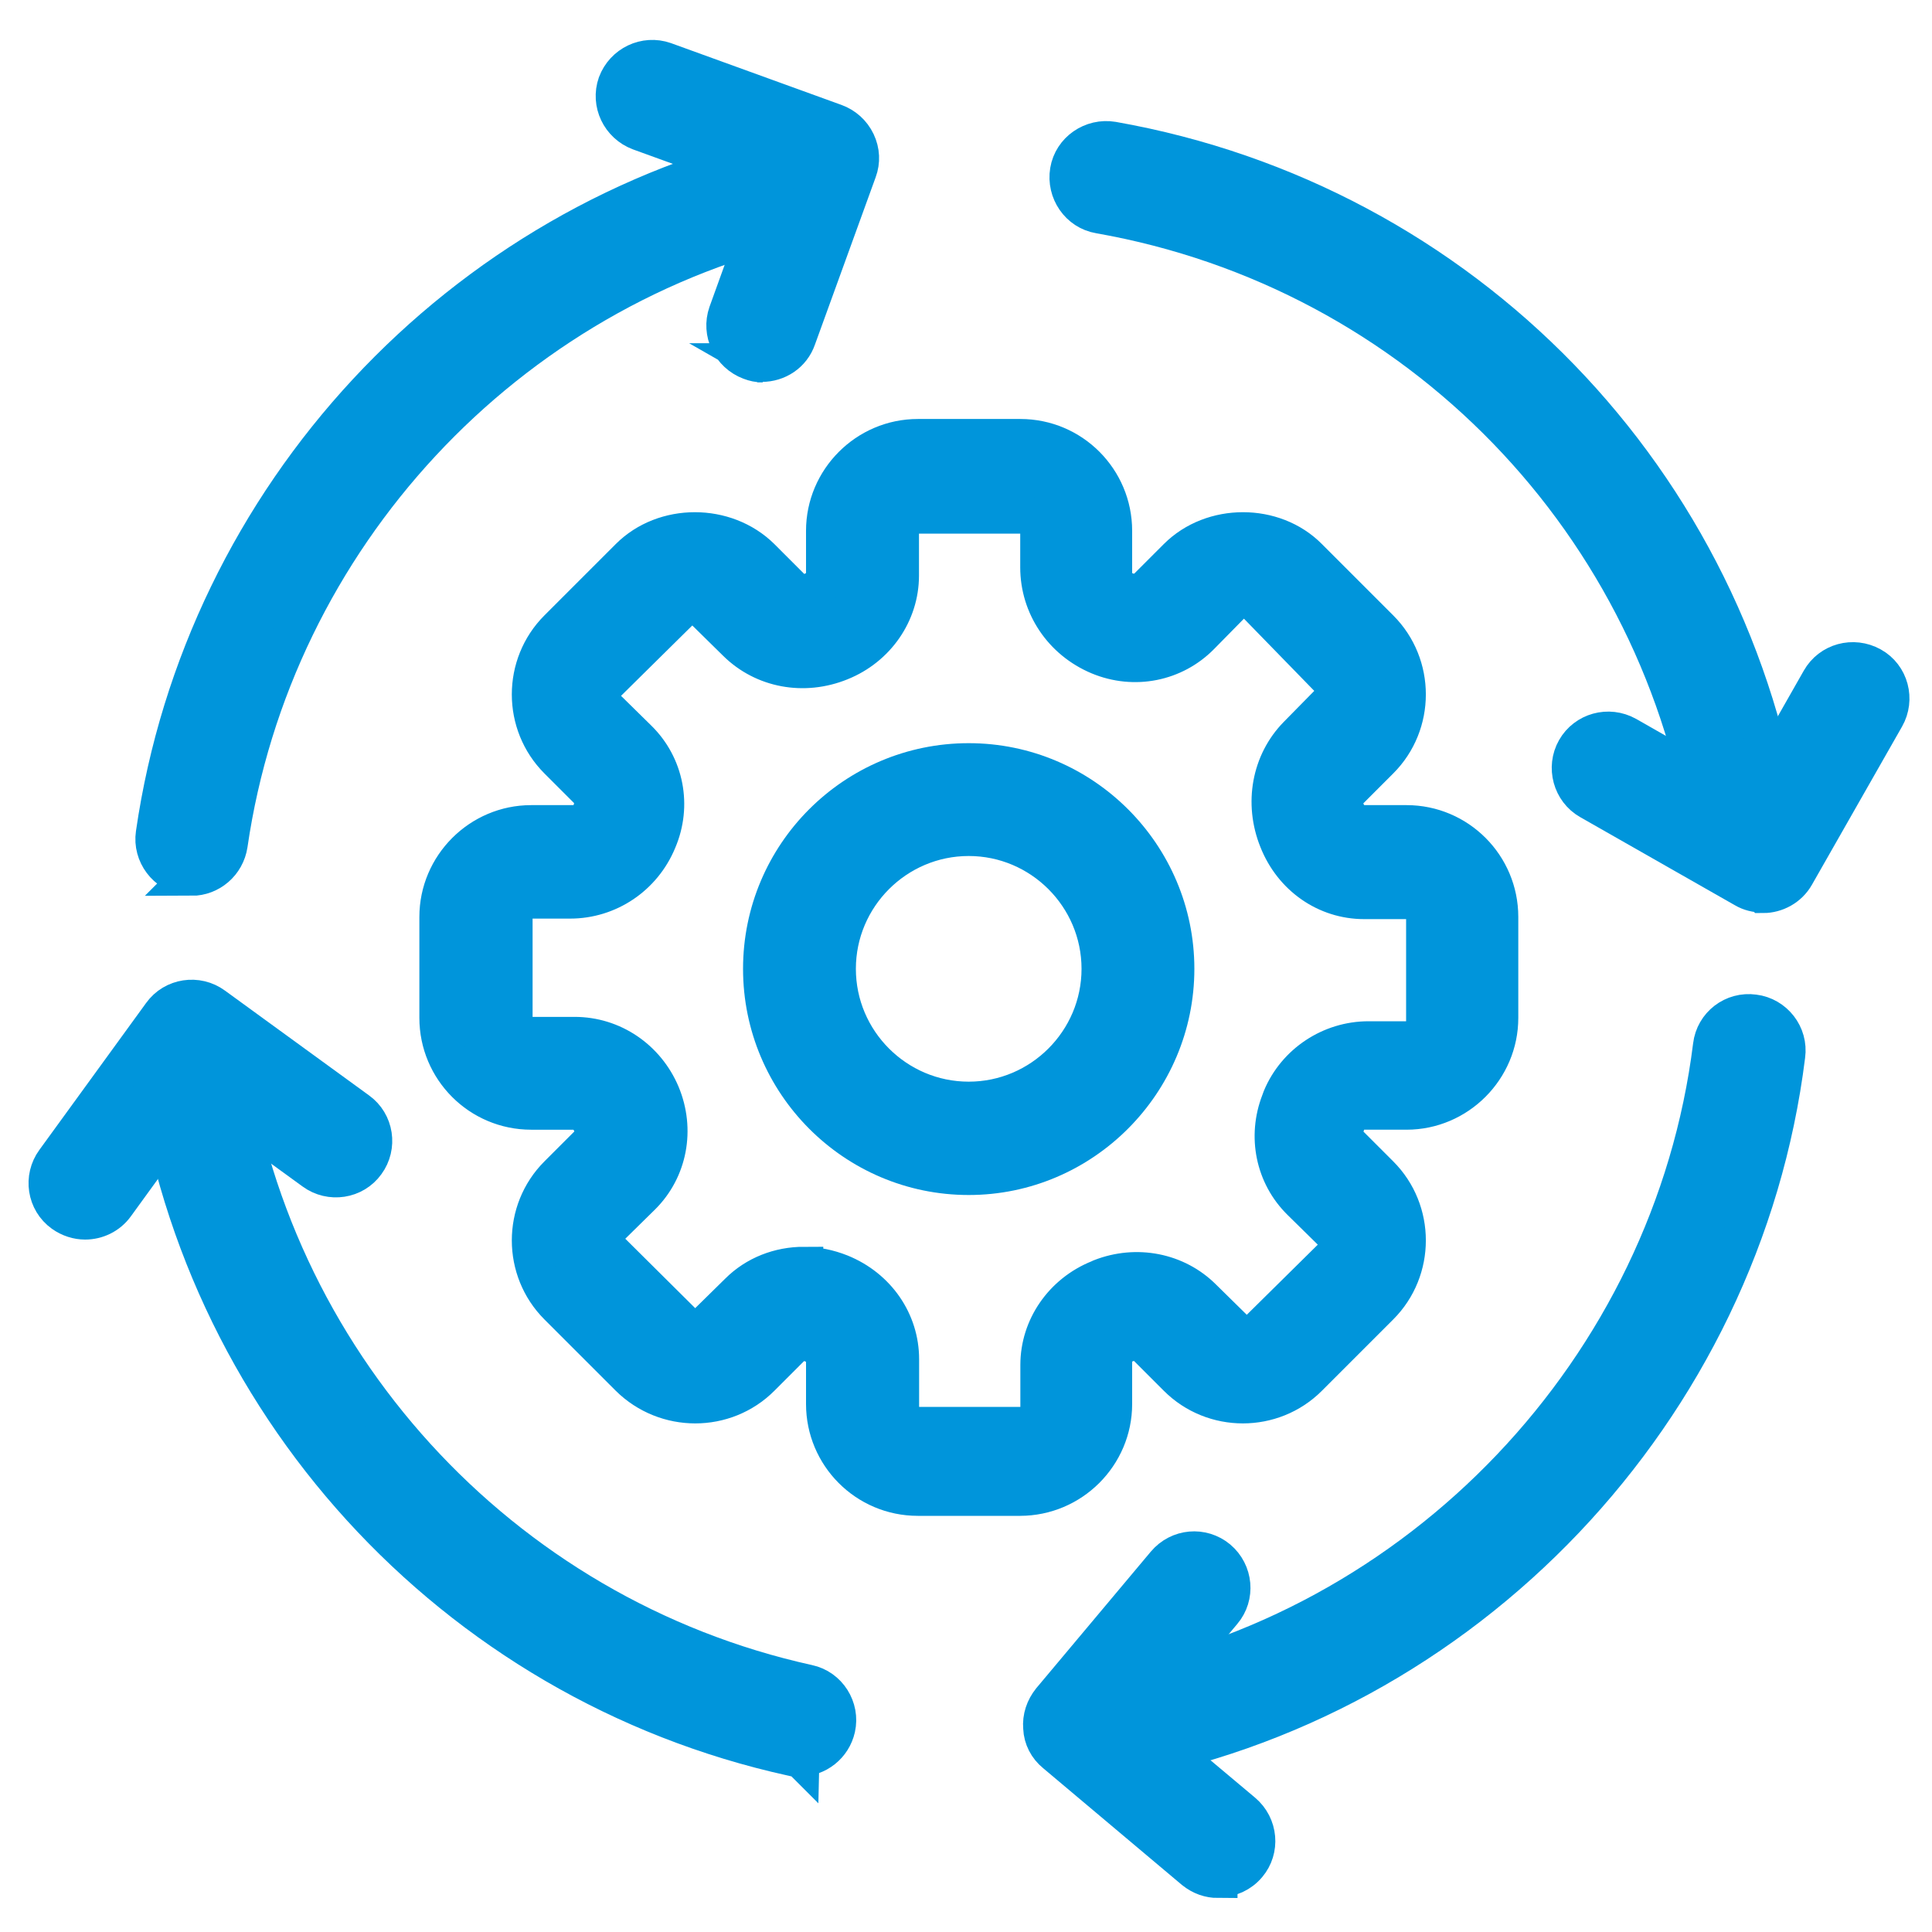
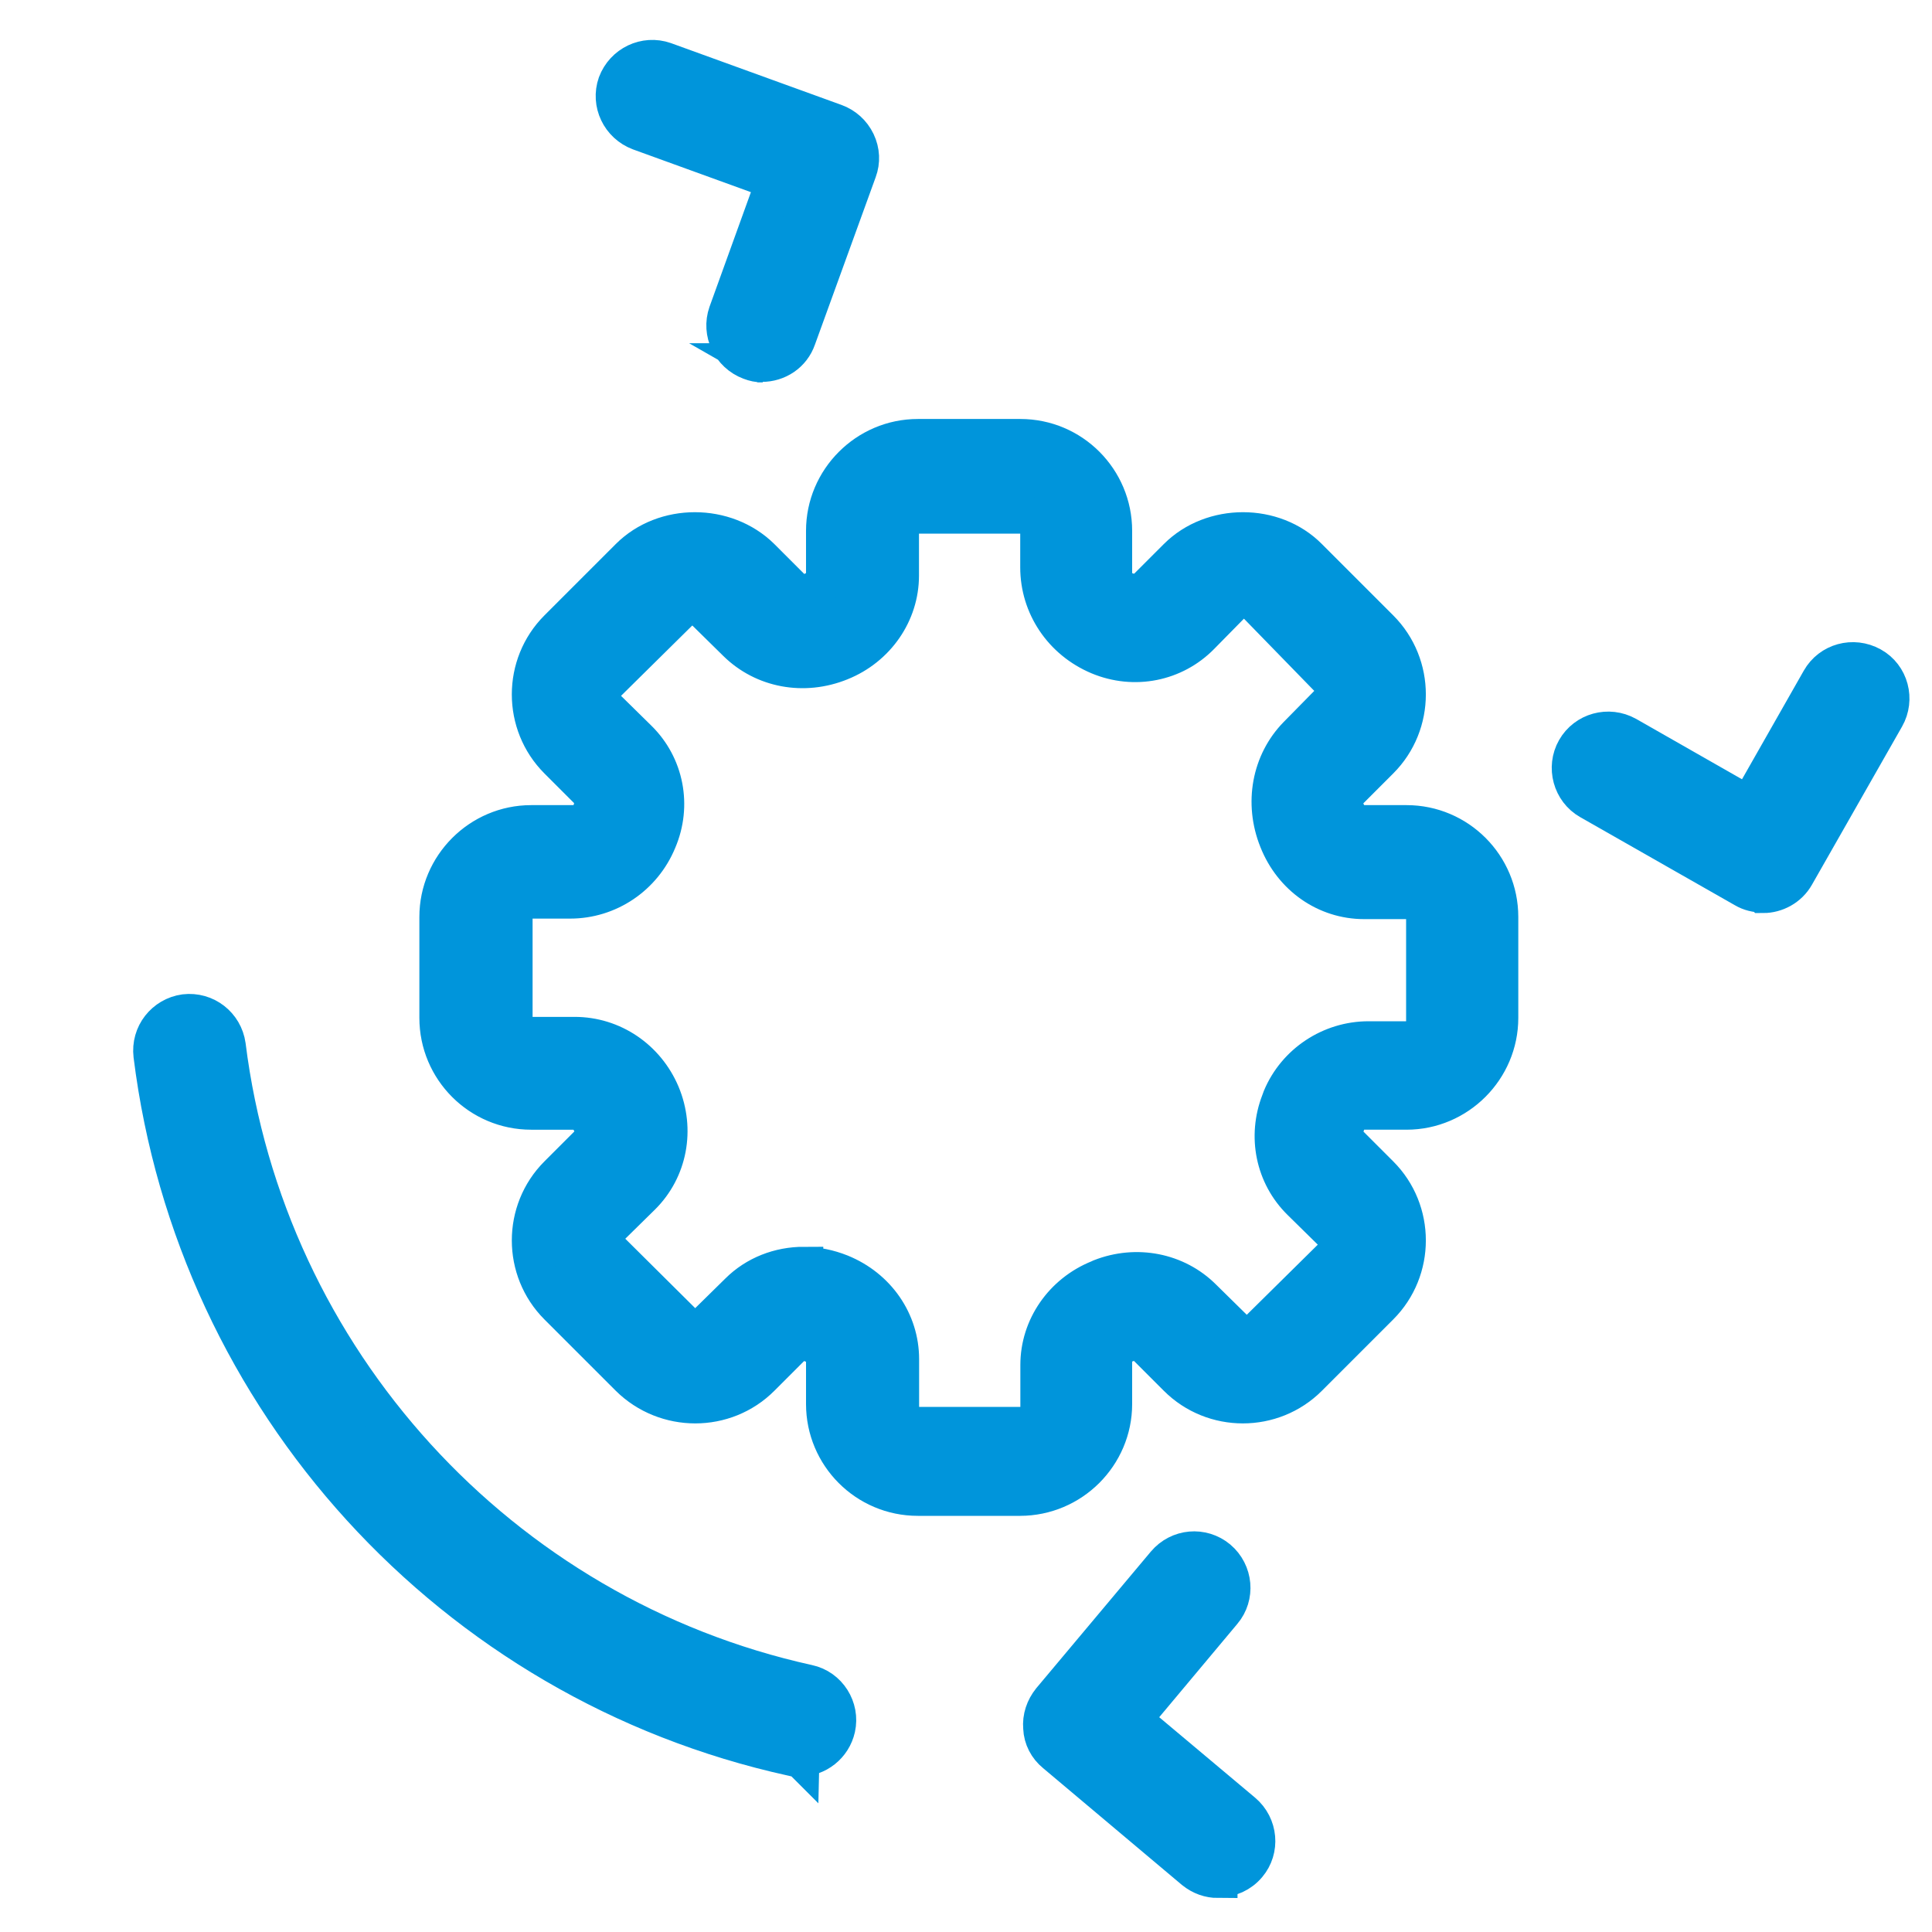
<svg xmlns="http://www.w3.org/2000/svg" id="Layer_1" viewBox="0 0 150 150">
  <defs>
    <style>
      .cls-1 {
        fill: #0095db;
        stroke: #0095db;
        stroke-miterlimit: 10;
        stroke-width: 3px;
      }
    </style>
  </defs>
  <g id="workflow">
    <g id="icon">
      <path class="cls-1" d="M79.22,116.19h-7.96c-3.98,0-7.18-3.23-7.18-7.18v-3.35c0-.56-.37-1.08-.97-1.34-.63-.26-1.26-.15-1.67.22l-2.38,2.38c-2.79,2.79-7.36,2.79-10.19,0l-5.54-5.54c-2.79-2.79-2.79-7.36,0-10.15l2.38-2.38c.41-.41.48-1.04.26-1.6-.26-.63-.78-1.04-1.38-1.04h-3.35c-3.98,0-7.18-3.23-7.18-7.18v-7.84c0-3.94,3.23-7.18,7.18-7.18h3.35c.56,0,1.12-.37,1.34-.97.26-.63.15-1.26-.22-1.67l-2.38-2.38c-2.79-2.79-2.79-7.36,0-10.15l5.54-5.54c2.71-2.71,7.44-2.71,10.19,0l2.38,2.38c.41.41,1.04.48,1.6.26.63-.26,1.04-.78,1.04-1.38v-3.35c0-3.94,3.23-7.18,7.18-7.18h7.96c3.98,0,7.18,3.23,7.18,7.18v3.35c0,.56.37,1.12.97,1.34.63.26,1.26.15,1.67-.22l2.38-2.38c2.71-2.71,7.47-2.71,10.15,0l5.54,5.54c2.79,2.79,2.79,7.36,0,10.15l-2.38,2.38c-.41.41-.48,1.04-.26,1.6.26.63.78,1.04,1.38,1.04h3.35c3.98,0,7.18,3.23,7.18,7.18v7.84c0,3.94-3.23,7.18-7.18,7.18h-3.35c-.56,0-1.12.37-1.34.97-.26.63-.19,1.26.22,1.67l2.38,2.38c2.79,2.79,2.79,7.36,0,10.15l-5.54,5.54c-2.79,2.79-7.36,2.79-10.15,0l-2.38-2.38c-.41-.41-1-.48-1.6-.26h-.07c-.63.3-.97.82-.97,1.38v3.35c0,3.94-3.23,7.18-7.21,7.18h.04ZM62.42,98.31c.97,0,1.9.19,2.83.56,2.83,1.15,4.61,3.76,4.61,6.66v3.79c0,.78.63,1.41,1.45,1.41h7.96c.78,0,1.45-.63,1.45-1.41v-3.35c0-2.9,1.82-5.54,4.61-6.66l.15-.07c2.75-1.08,5.84-.48,7.88,1.56l2.42,2.38c.56.56,1.49.56,2.04,0l5.61-5.54c.56-.56.56-1.45,0-2.01l-2.42-2.38c-2.04-2.01-2.64-5.02-1.6-7.7l.11-.3c1.12-2.68,3.79-4.46,6.73-4.46h3.01c.78,0,1.41-.67,1.41-1.45v-8.03c0-.82-.63-1.45-1.41-1.45h-3.35c-2.94,0-5.54-1.82-6.66-4.65-1.15-2.86-.56-6.02,1.49-8.11l2.38-2.42c.56-.56.56-1.49,0-2.08l-5.54-5.69c-.37-.37-.78-.45-1-.45s-.63.07-1,.45l-2.38,2.42c-2.04,2.08-5.13,2.71-7.88,1.56-2.83-1.19-4.61-3.87-4.61-6.84v-2.71c0-.78-.63-1.41-1.45-1.41h-7.96c-.78,0-1.45.63-1.45,1.41v3.35c0,2.9-1.82,5.54-4.61,6.66-2.83,1.15-5.95.56-8.03-1.49l-2.42-2.38c-.37-.37-.82-.41-1.04-.41s-.67.04-1.04.41l-5.61,5.54c-.56.56-.56,1.45,0,2.01l2.42,2.38c2.08,2.04,2.68,5.13,1.52,7.84-1.15,2.79-3.83,4.57-6.77,4.57h-3.01c-.78,0-1.41.63-1.41,1.41v7.81c0,.78.63,1.41,1.41,1.41h3.35c2.94,0,5.54,1.78,6.69,4.5,1.15,2.75.56,5.84-1.49,7.88l-2.38,2.34c-.56.56-.56,1.45,0,2.01l5.54,5.5c.56.56,1.45.56,2.01,0l2.38-2.34c1.34-1.34,3.16-2.04,5.06-2.04h0Z" />
-       <path class="cls-1" d="M75.21,91.28c-8.85,0-16.02-7.21-16.02-16.06s7.18-16.02,16.02-16.02,16.02,7.21,16.02,16.02-7.18,16.06-16.02,16.06ZM75.21,64.96c-5.65,0-10.26,4.61-10.26,10.26s4.61,10.26,10.26,10.26,10.26-4.61,10.26-10.26-4.61-10.26-10.26-10.26Z" />
      <g>
-         <path class="cls-1" d="M14.9,68.01h-.41c-1.56-.22-2.68-1.71-2.45-3.27,3.79-26.17,23.65-47.55,49.45-53.2,1.56-.33,3.09.63,3.42,2.19.33,1.56-.63,3.09-2.19,3.42-23.46,5.17-41.53,24.61-44.99,48.41-.22,1.45-1.45,2.49-2.86,2.49l.04-.04Z" />
        <path class="cls-1" d="M62.12,136.46c-.19,0-.41,0-.63-.07-26.36-5.8-46.29-27.66-49.63-54.47-.19-1.6.93-3.01,2.49-3.23,1.6-.19,3.01.93,3.23,2.49,3.05,24.35,21.19,44.28,45.14,49.56,1.56.33,2.53,1.9,2.19,3.42-.3,1.34-1.49,2.27-2.83,2.27h0l.04.04Z" />
-         <path class="cls-1" d="M85.88,136.94c-1.38,0-2.6-1-2.83-2.38-.26-1.56.78-3.05,2.34-3.35,24.87-4.39,44.43-24.95,47.55-50.01.19-1.6,1.64-2.71,3.23-2.49,1.56.19,2.71,1.64,2.49,3.23-3.42,27.55-24.91,50.19-52.27,54.99-.19,0-.33.04-.52.04h0v-.04Z" />
-         <path class="cls-1" d="M135.62,68.01c-1.41,0-2.64-1.04-2.86-2.49-3.61-24.87-22.64-44.54-47.4-48.89-1.56-.26-2.6-1.78-2.34-3.35.26-1.56,1.78-2.6,3.35-2.34,27.22,4.8,48.15,26.4,52.09,53.76.22,1.56-.86,3.05-2.45,3.27h-.41l.04.04Z" />
        <path class="cls-1" d="M59.22,28.19c-.33,0-.67-.07-.97-.19-1.49-.56-2.27-2.19-1.75-3.68l3.72-10.3-10.56-3.83c-1.49-.56-2.27-2.19-1.75-3.68.56-1.49,2.19-2.27,3.68-1.75l13.24,4.8c.71.26,1.3.78,1.64,1.49s.37,1.49.11,2.19l-4.72,13.01c-.41,1.19-1.52,1.9-2.71,1.9h0l.07.04Z" />
        <path class="cls-1" d="M136.85,69.35c-.48,0-.97-.11-1.41-.37l-12.01-6.84c-1.38-.78-1.86-2.57-1.08-3.94s2.53-1.86,3.94-1.08l9.52,5.43,5.54-9.74c.78-1.38,2.53-1.86,3.94-1.08s1.86,2.57,1.08,3.94l-6.99,12.27c-.52.93-1.52,1.45-2.49,1.45h0l-.04-.04Z" />
        <path class="cls-1" d="M94.58,145.86c-.67,0-1.3-.22-1.86-.67l-10.78-9.07c-.59-.48-.97-1.19-1-1.97-.07-.78.19-1.52.67-2.12l8.89-10.6c1.04-1.23,2.83-1.38,4.05-.37,1.23,1.04,1.38,2.86.37,4.05l-7.03,8.4,8.59,7.21c1.23,1.04,1.38,2.86.37,4.05-.56.67-1.38,1.04-2.23,1.04h0l-.04.04Z" />
-         <path class="cls-1" d="M6.61,94.74c-.59,0-1.19-.19-1.71-.56-1.3-.93-1.56-2.75-.63-4.02l8.29-11.41c.93-1.3,2.75-1.56,4.02-.63l11.19,8.14c1.3.93,1.56,2.75.63,4.02-.93,1.3-2.75,1.56-4.02.63l-8.85-6.43-6.58,9.07c-.56.78-1.45,1.19-2.34,1.19Z" />
      </g>
    </g>
  </g>
</svg>